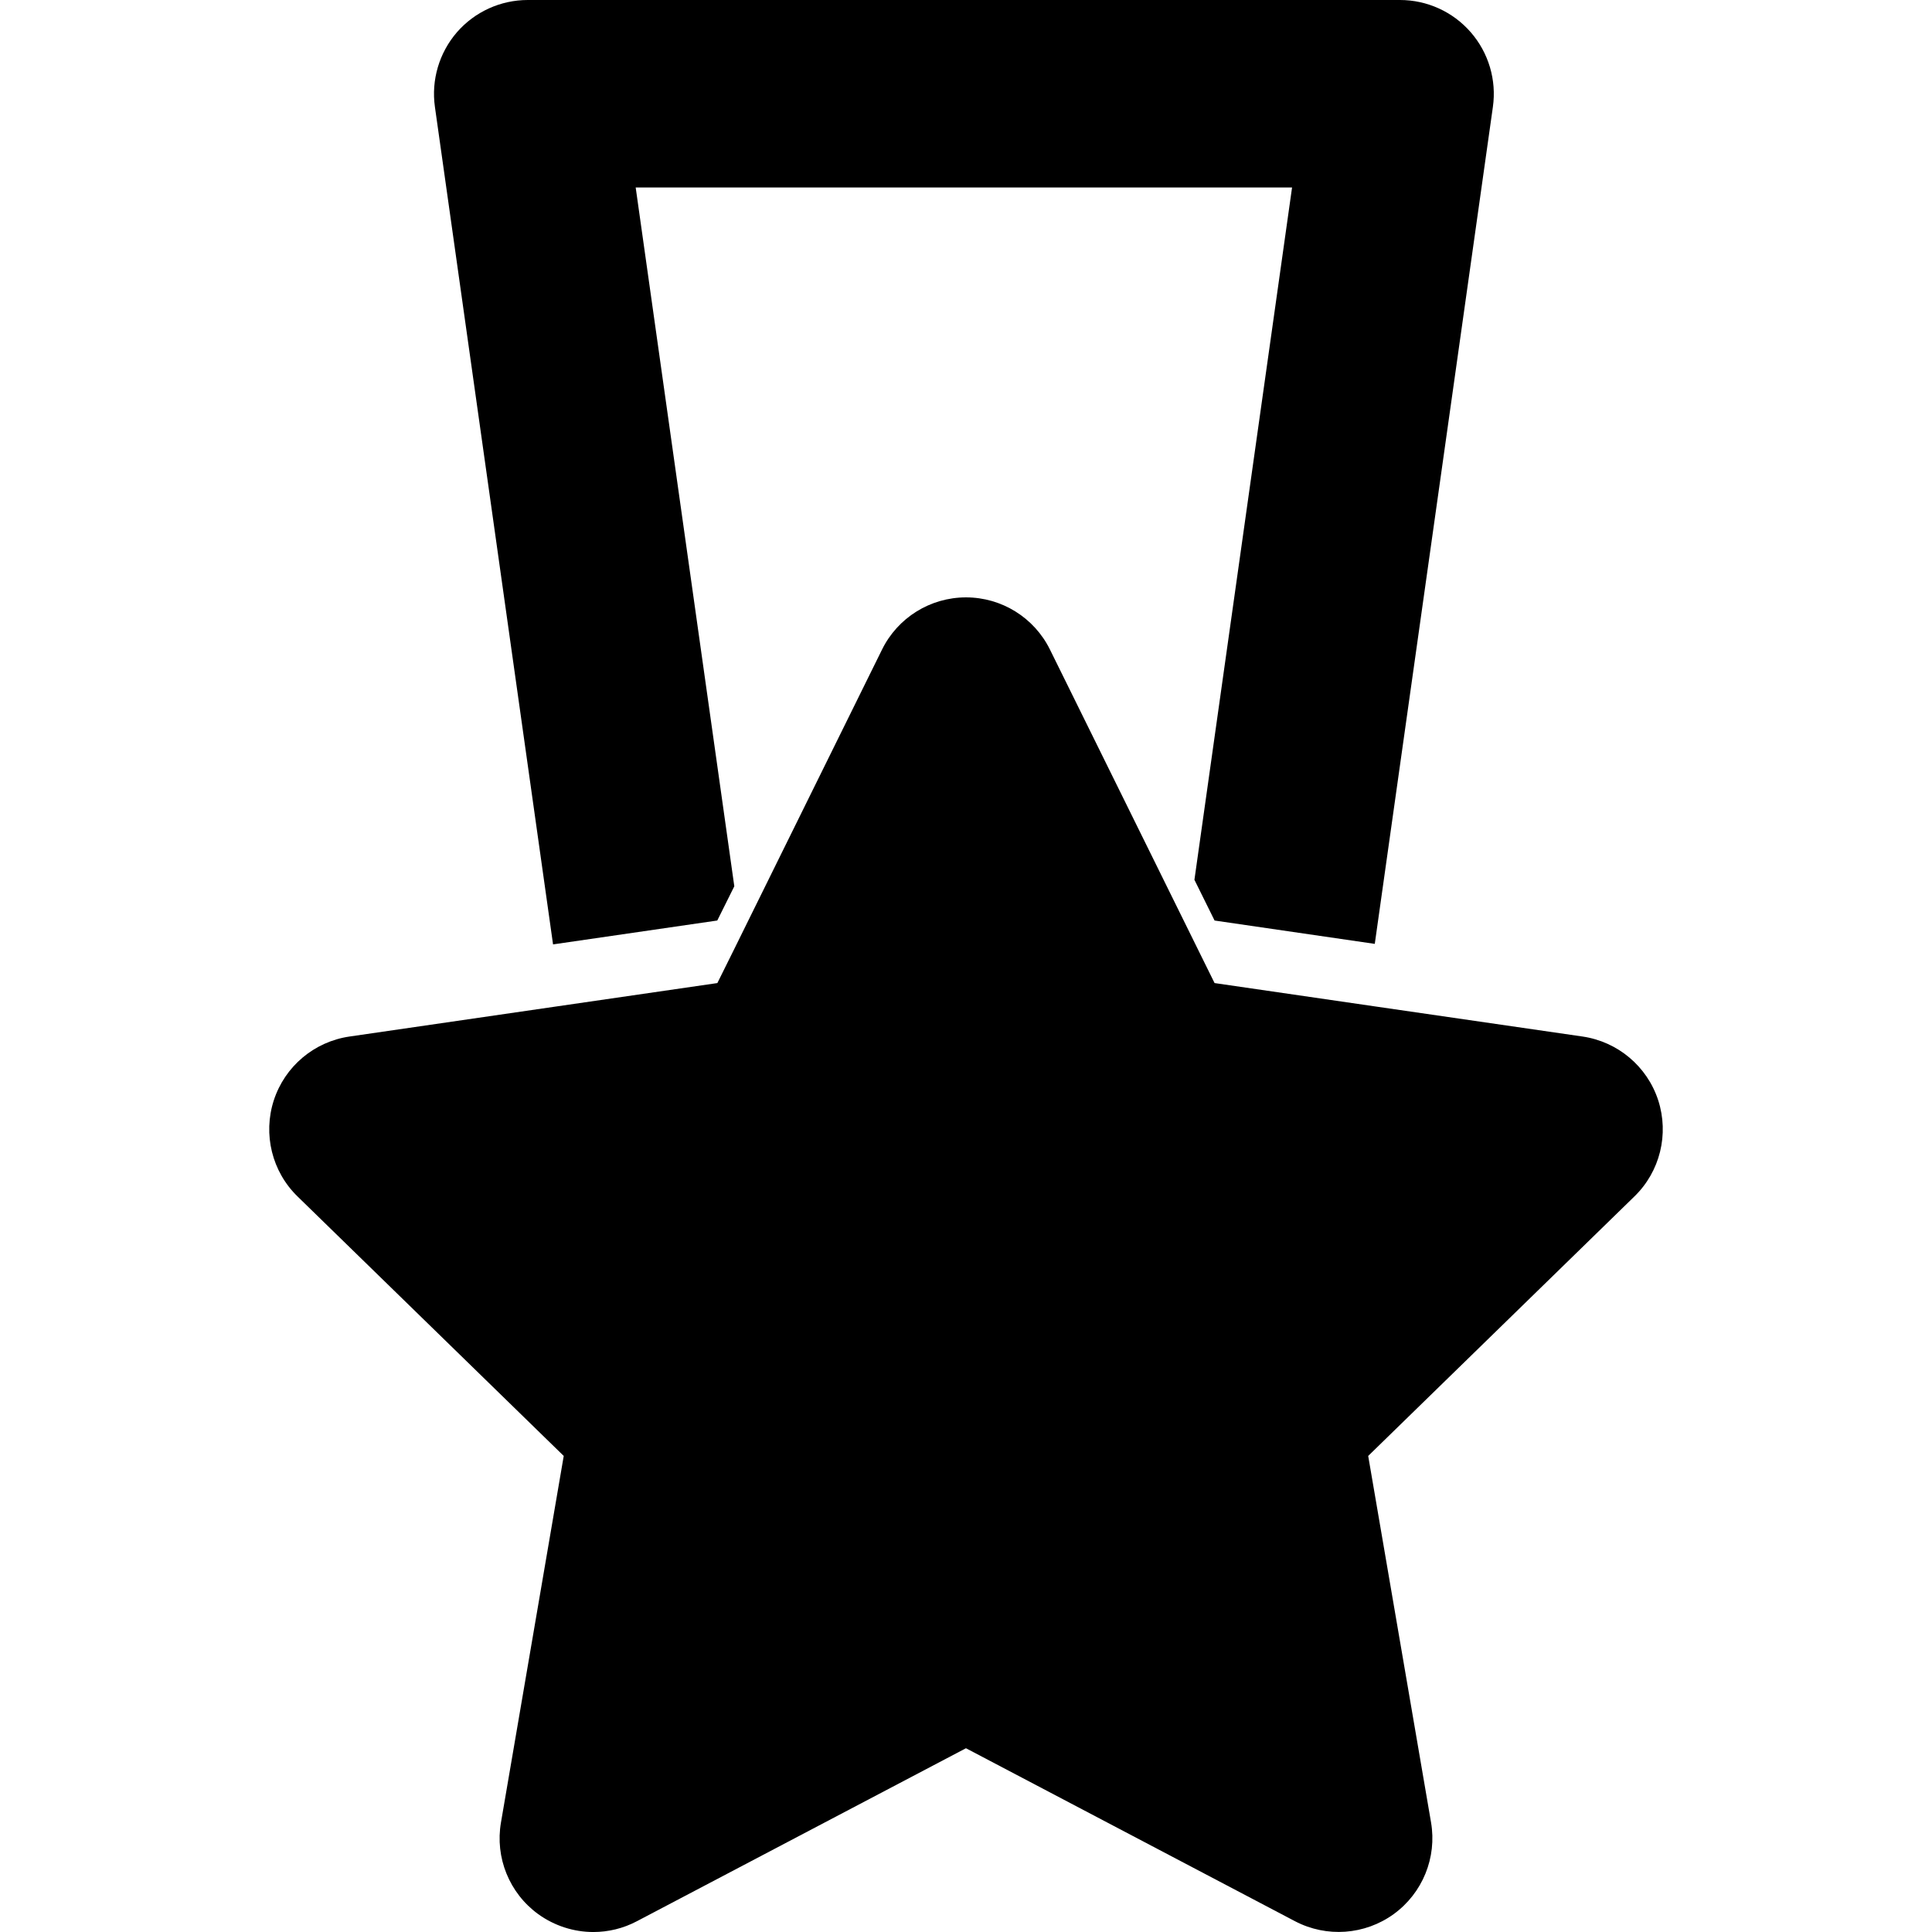
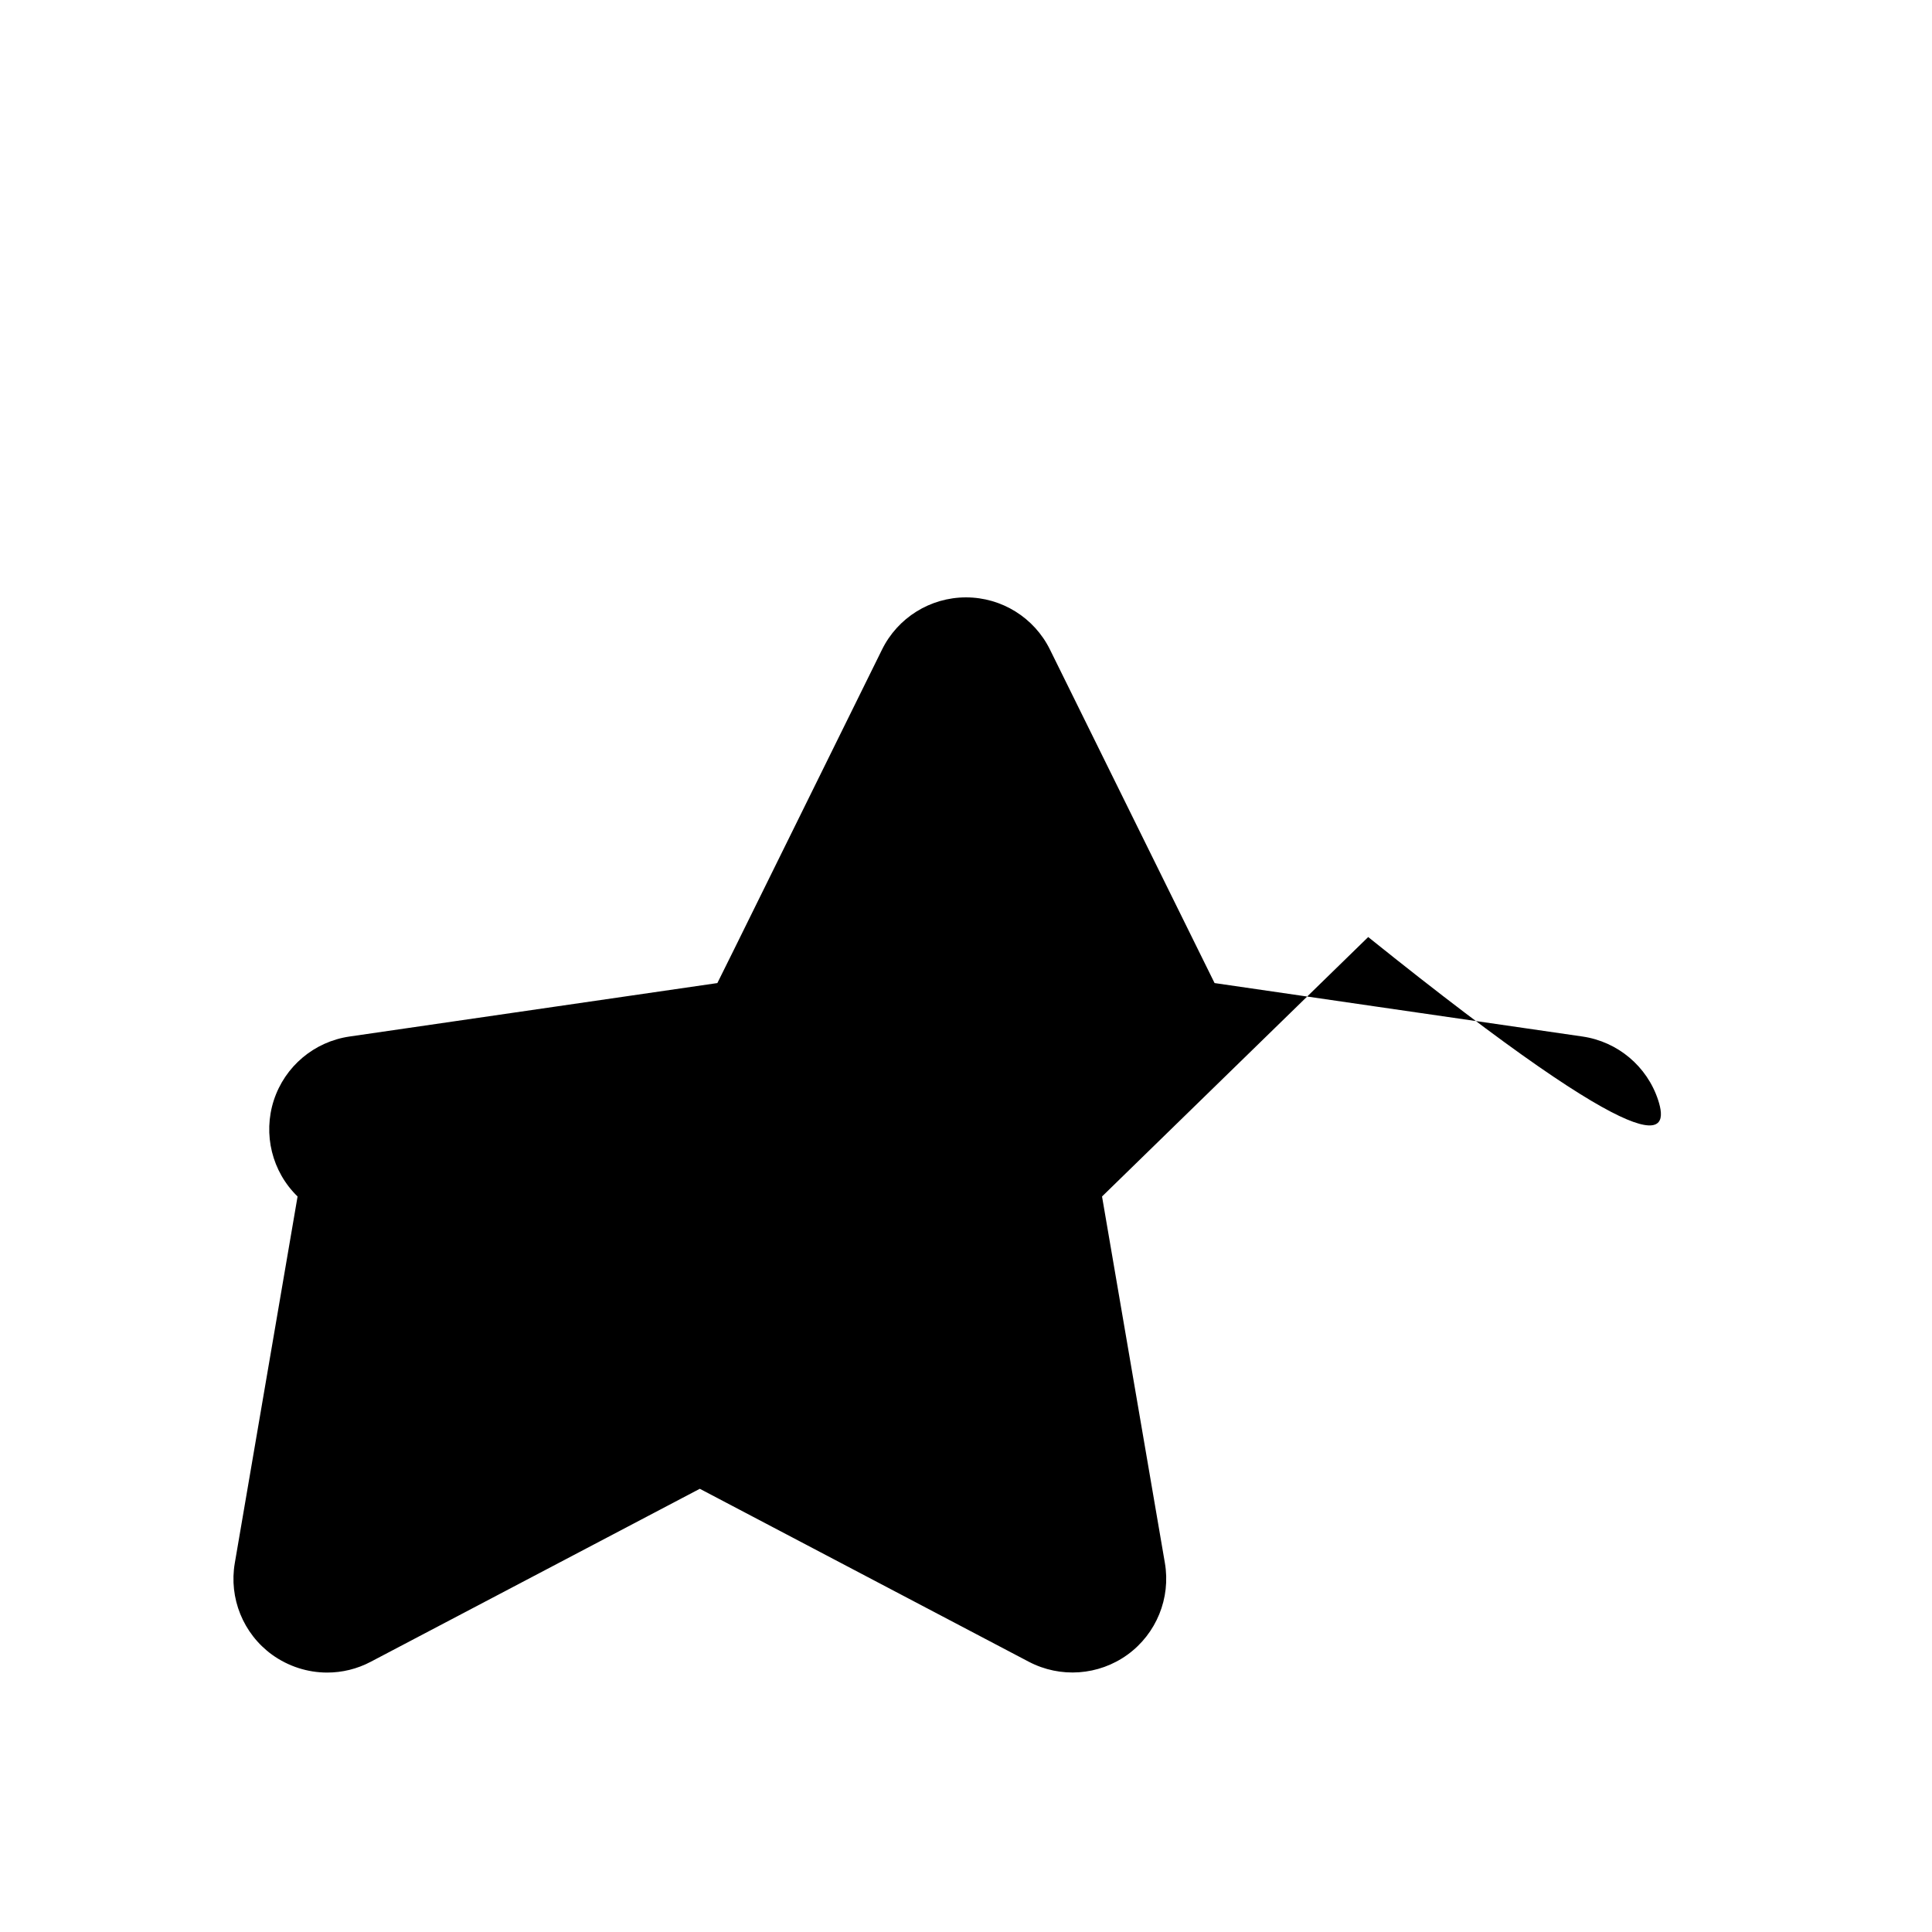
<svg xmlns="http://www.w3.org/2000/svg" version="1.1" id="Capa_1" x="0px" y="0px" width="274.731px" height="274.732px" viewBox="0 0 274.731 274.732" style="enable-background:new 0 0 274.731 274.732;" xml:space="preserve">
  <g>
    <g>
-       <path d="M104.419,126.029L90.395,26.662h93.336l-13.883,98.445l2.864,5.792l22.782,3.32l16.795-119.018    c0.541-3.831-0.612-7.698-3.146-10.613S202.939,0,199.072,0H75.053c-3.867,0-7.545,1.672-10.079,4.588    c-2.519,2.916-3.669,6.782-3.129,10.613l16.799,119.093l23.353-3.396L104.419,126.029z" />
-       <path d="M235.798,156.46c-1.573-4.827-5.753-8.334-10.761-9.066l-29.543-4.287l-22.782-3.315l-2.864-5.8l-20.537-41.611    c-2.239-4.548-6.866-7.434-11.946-7.434c-5.077,0-9.713,2.886-11.946,7.434l-20.993,42.539l-2.417,4.872l-23.353,3.394    l-28.961,4.209c-5.017,0.732-9.188,4.239-10.761,9.073c-1.561,4.821-0.264,10.13,3.381,13.673l37.848,36.894l-8.923,52.109    c-0.867,5.002,1.186,10.058,5.288,13.042c2.327,1.676,5.074,2.547,7.848,2.547c2.114,0,4.249-0.505,6.197-1.537l46.787-24.596    l46.786,24.596c4.492,2.354,9.932,1.963,14.039-1.01c4.107-2.984,6.167-8.04,5.309-13.042l-8.936-52.109l37.849-36.894    C236.062,166.597,237.359,161.289,235.798,156.46z" />
+       <path d="M235.798,156.46c-1.573-4.827-5.753-8.334-10.761-9.066l-29.543-4.287l-22.782-3.315l-2.864-5.8l-20.537-41.611    c-2.239-4.548-6.866-7.434-11.946-7.434c-5.077,0-9.713,2.886-11.946,7.434l-20.993,42.539l-2.417,4.872l-23.353,3.394    l-28.961,4.209c-5.017,0.732-9.188,4.239-10.761,9.073c-1.561,4.821-0.264,10.13,3.381,13.673l-8.923,52.109    c-0.867,5.002,1.186,10.058,5.288,13.042c2.327,1.676,5.074,2.547,7.848,2.547c2.114,0,4.249-0.505,6.197-1.537l46.787-24.596    l46.786,24.596c4.492,2.354,9.932,1.963,14.039-1.01c4.107-2.984,6.167-8.04,5.309-13.042l-8.936-52.109l37.849-36.894    C236.062,166.597,237.359,161.289,235.798,156.46z" />
    </g>
  </g>
  <g>
</g>
  <g>
</g>
  <g>
</g>
  <g>
</g>
  <g>
</g>
  <g>
</g>
  <g>
</g>
  <g>
</g>
  <g>
</g>
  <g>
</g>
  <g>
</g>
  <g>
</g>
  <g>
</g>
  <g>
</g>
  <g>
</g>
</svg>